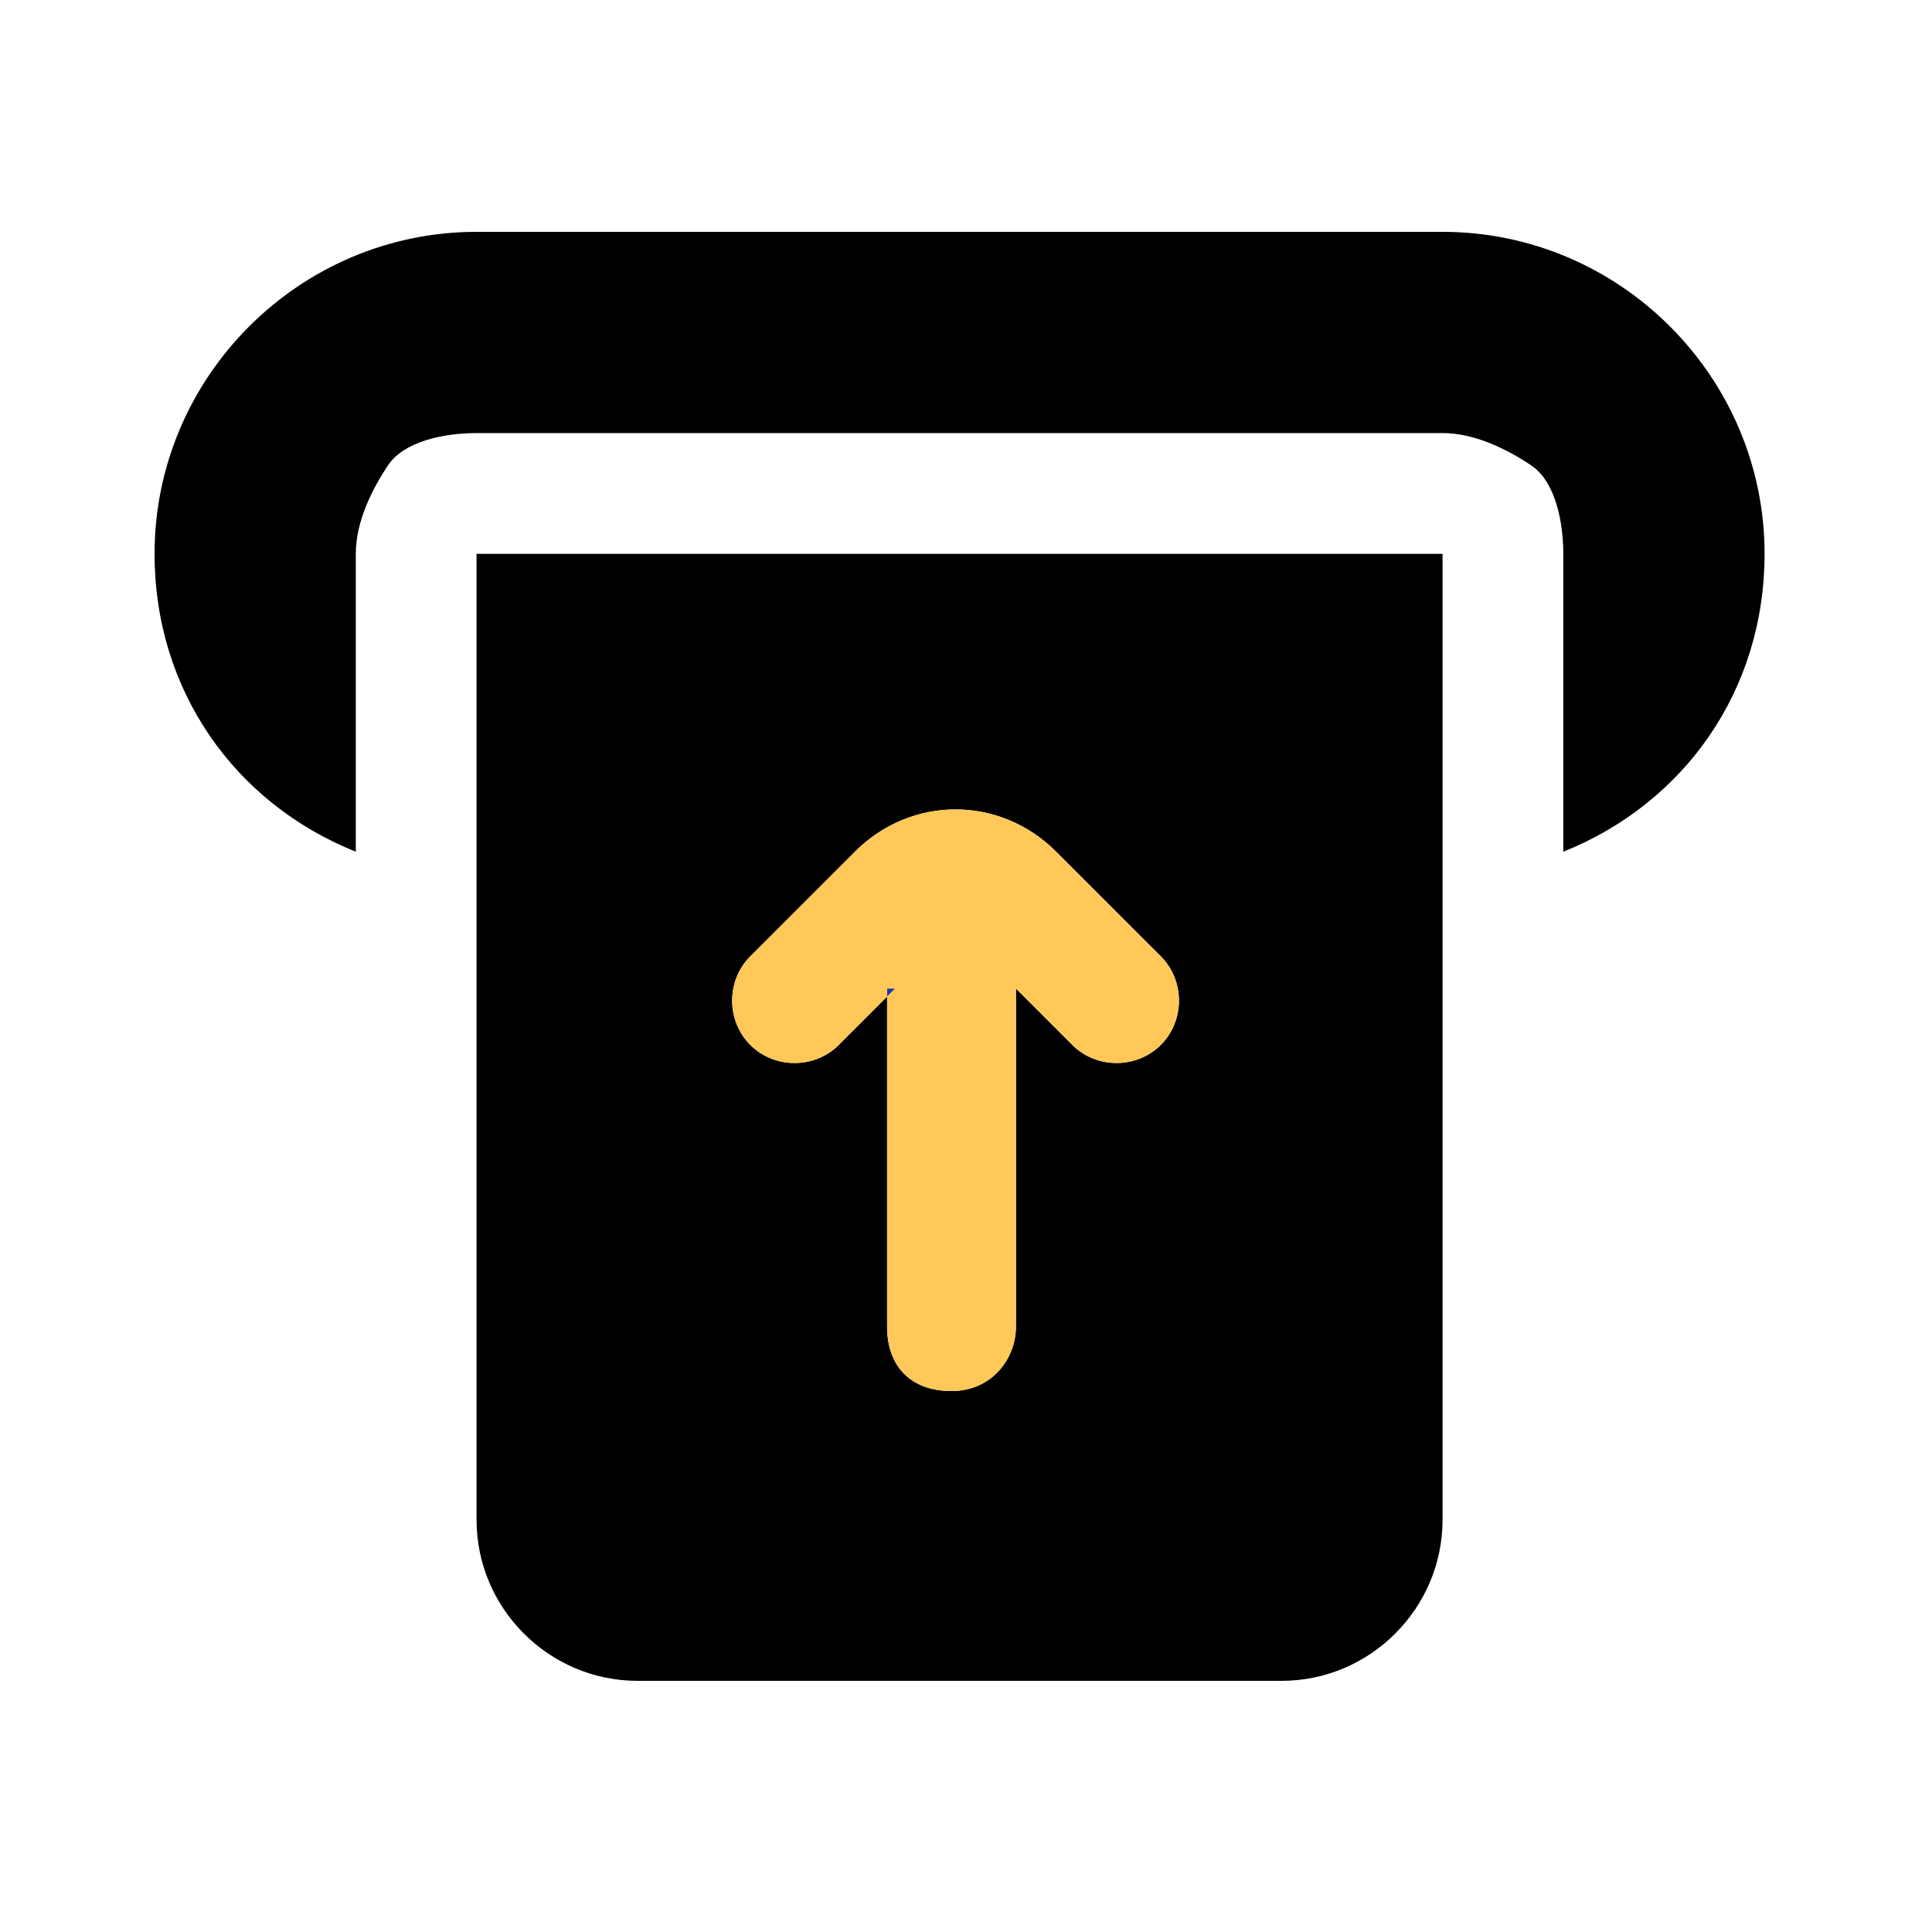
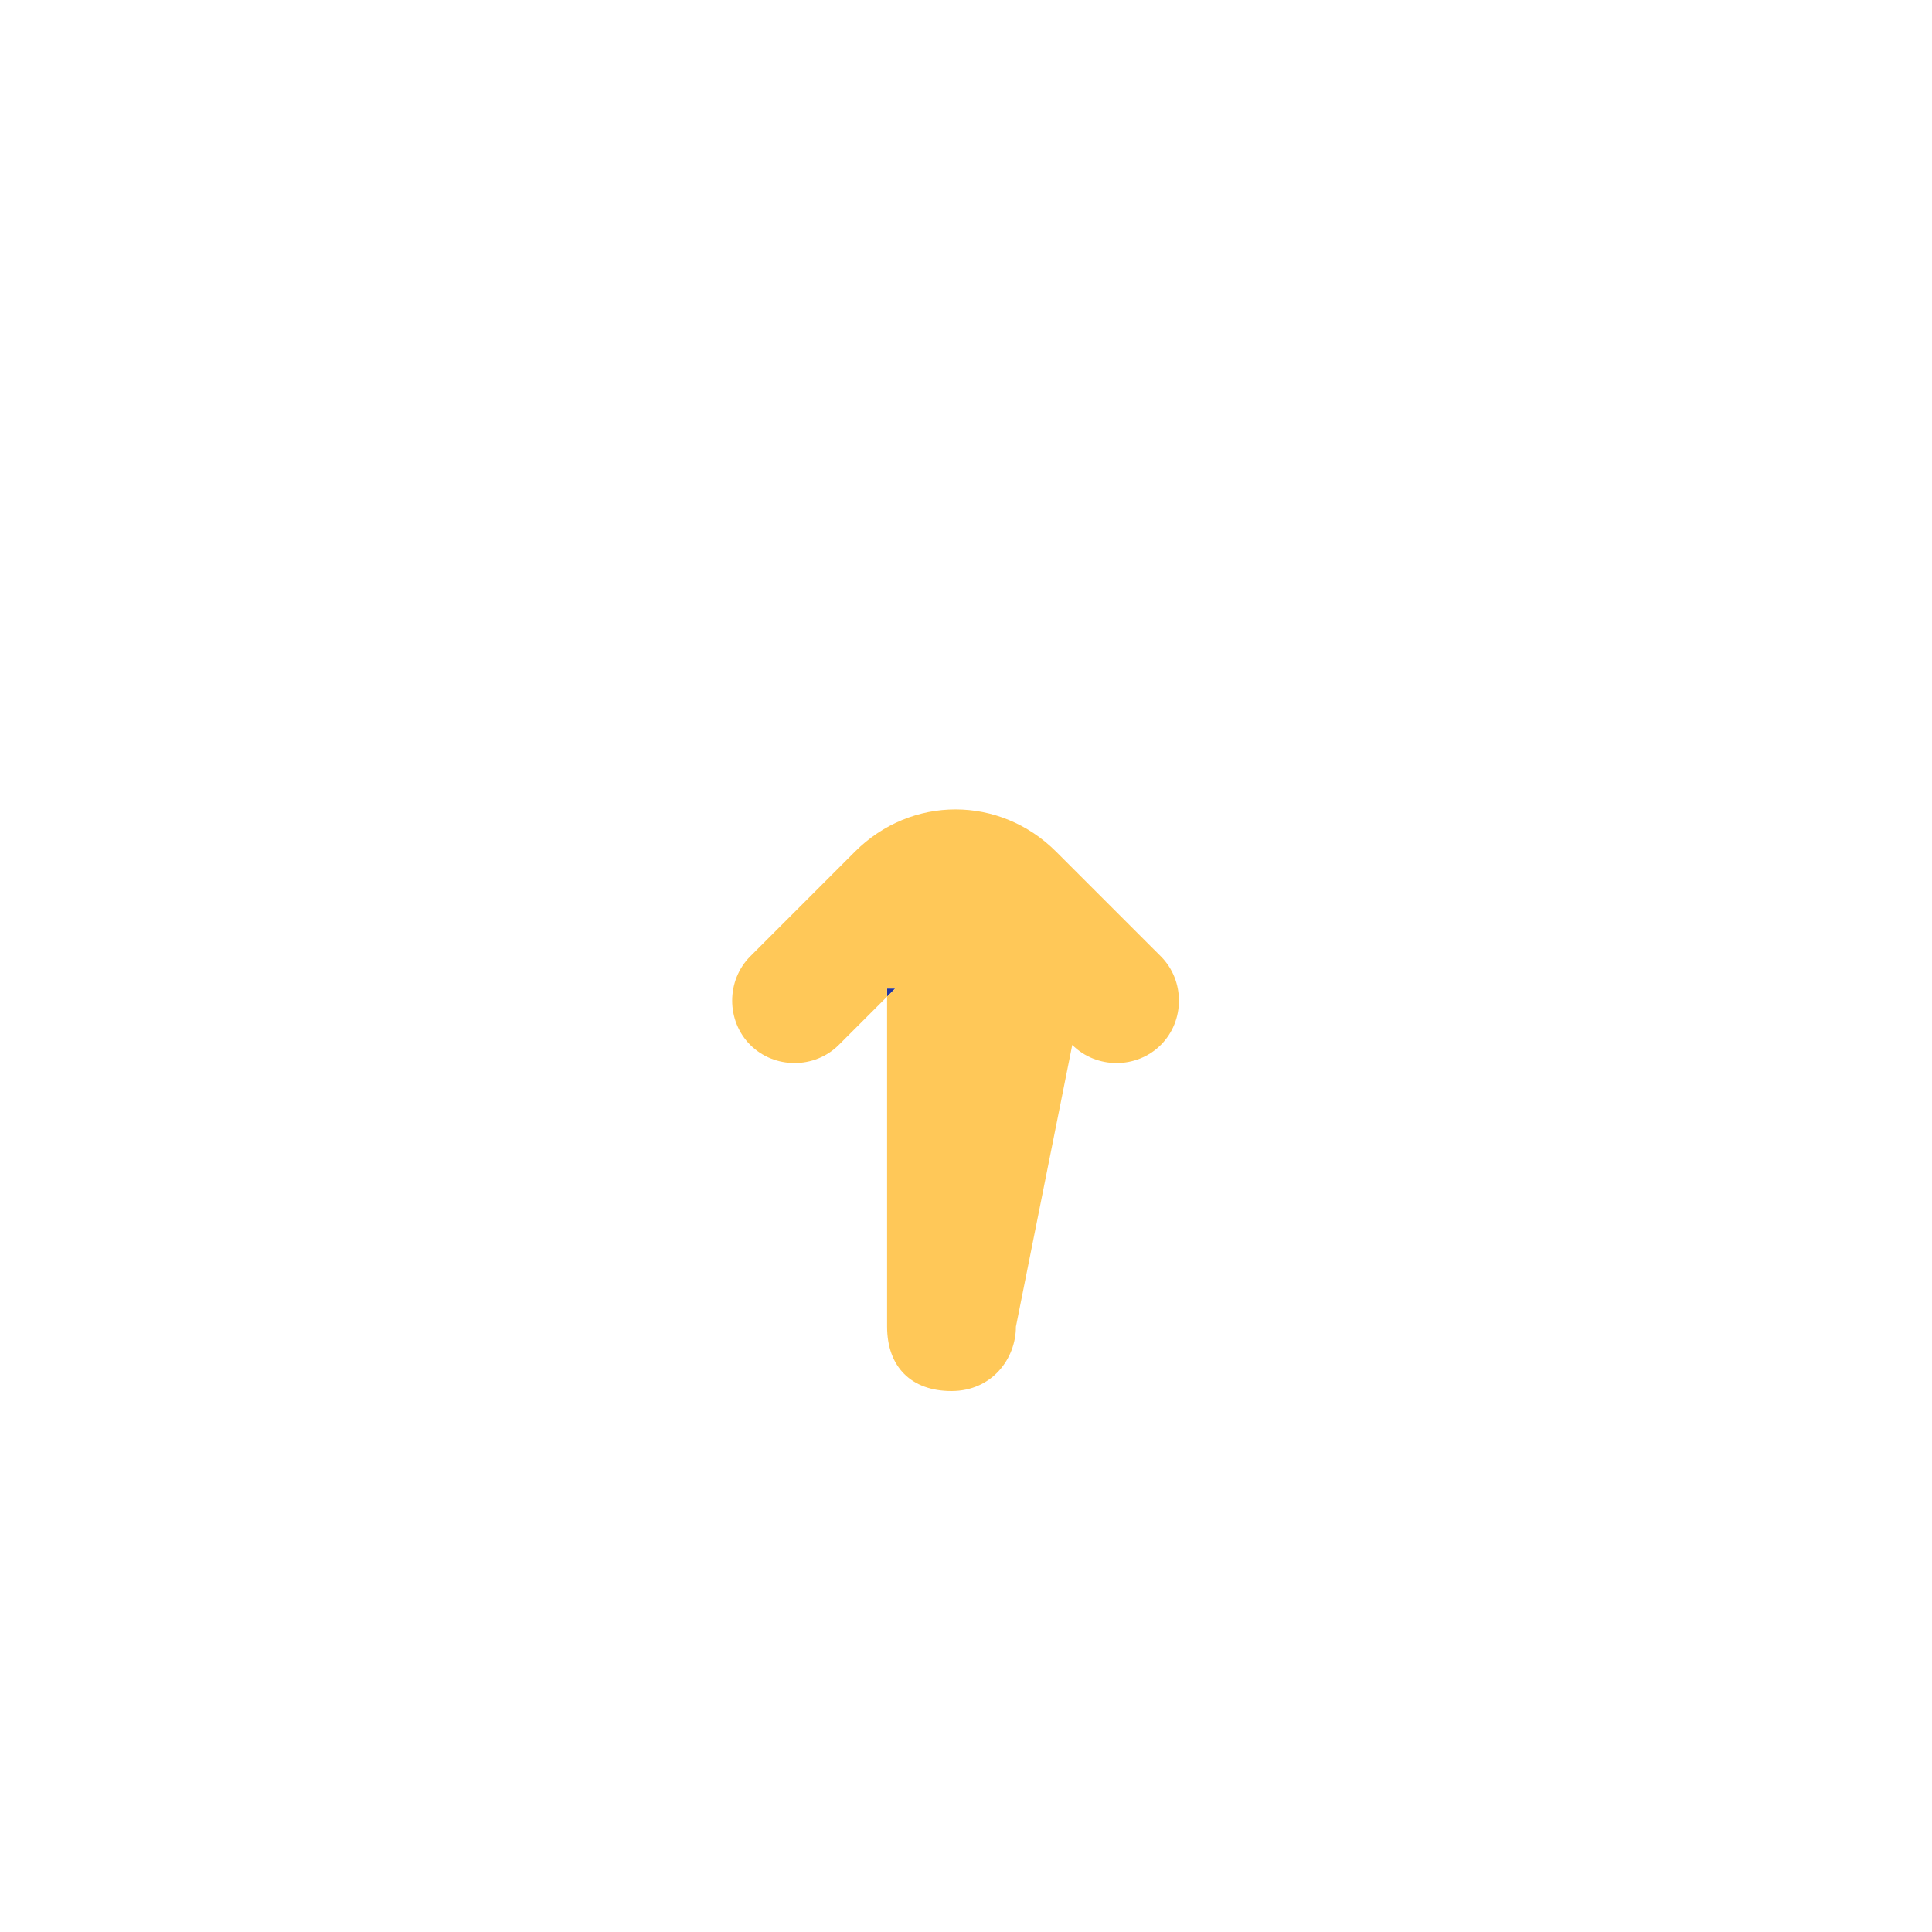
<svg xmlns="http://www.w3.org/2000/svg" width="50" height="50" viewBox="0 0 50 50" fill="none">
-   <path fill-rule="evenodd" clip-rule="evenodd" d="M37.333 39.333V14.333H12.333V39.333C12.333 41.625 14.208 43.5 16.5 43.5H33.167C35.458 43.5 37.333 41.625 37.333 39.333ZM21.708 27.042C21.083 27.667 20.042 27.667 19.417 27.042C18.792 26.417 18.792 25.375 19.417 24.75L22.125 22.042C23.583 20.583 25.875 20.583 27.333 22.042L30.042 24.75C30.667 25.375 30.667 26.417 30.042 27.042C29.417 27.667 28.375 27.667 27.75 27.042L26.292 25.583V34.333C26.292 35.167 25.667 36 24.625 36C23.583 36 22.958 35.375 22.958 34.333V25.792L21.708 27.042Z" fill="black" />
  <path fill-rule="evenodd" clip-rule="evenodd" d="M23.167 25.583L22.958 25.792V25.583H23.167Z" fill="url(#paint0_linear_4029_2746)" />
-   <path d="M37.333 6H12.333C7.75 6 4 9.75 4 14.333C4 17.875 6.083 20.792 9.208 22.042V14.333C9.208 13.5 9.625 12.667 10.042 12.042C10.458 11.417 11.5 11.208 12.333 11.208H37.333C38.167 11.208 39 11.625 39.625 12.042C40.25 12.458 40.458 13.5 40.458 14.333V22.042C43.583 20.792 45.667 17.875 45.667 14.333C45.667 9.75 41.917 6 37.333 6Z" fill="black" />
-   <path d="M19.417 27.042C20.042 27.667 21.083 27.667 21.708 27.042L22.958 25.792V25.583H23.167L22.958 25.792V34.333C22.958 35.375 23.583 36 24.625 36C25.667 36 26.292 35.167 26.292 34.333V25.583L27.75 27.042C28.375 27.667 29.417 27.667 30.042 27.042C30.667 26.417 30.667 25.375 30.042 24.75L27.333 22.042C25.875 20.583 23.583 20.583 22.125 22.042L19.417 24.75C18.792 25.375 18.792 26.417 19.417 27.042Z" fill="#FFC858" />
+   <path d="M19.417 27.042C20.042 27.667 21.083 27.667 21.708 27.042L22.958 25.792V25.583H23.167L22.958 25.792V34.333C22.958 35.375 23.583 36 24.625 36C25.667 36 26.292 35.167 26.292 34.333L27.75 27.042C28.375 27.667 29.417 27.667 30.042 27.042C30.667 26.417 30.667 25.375 30.042 24.75L27.333 22.042C25.875 20.583 23.583 20.583 22.125 22.042L19.417 24.75C18.792 25.375 18.792 26.417 19.417 27.042Z" fill="#FFC858" />
  <defs>
    <linearGradient id="paint0_linear_4029_2746" x1="24.833" y1="6" x2="24.833" y2="43.5" gradientUnits="userSpaceOnUse">
      <stop stop-color="#2F4ECF" />
      <stop offset="1" stop-color="#151F78" />
    </linearGradient>
  </defs>
</svg>